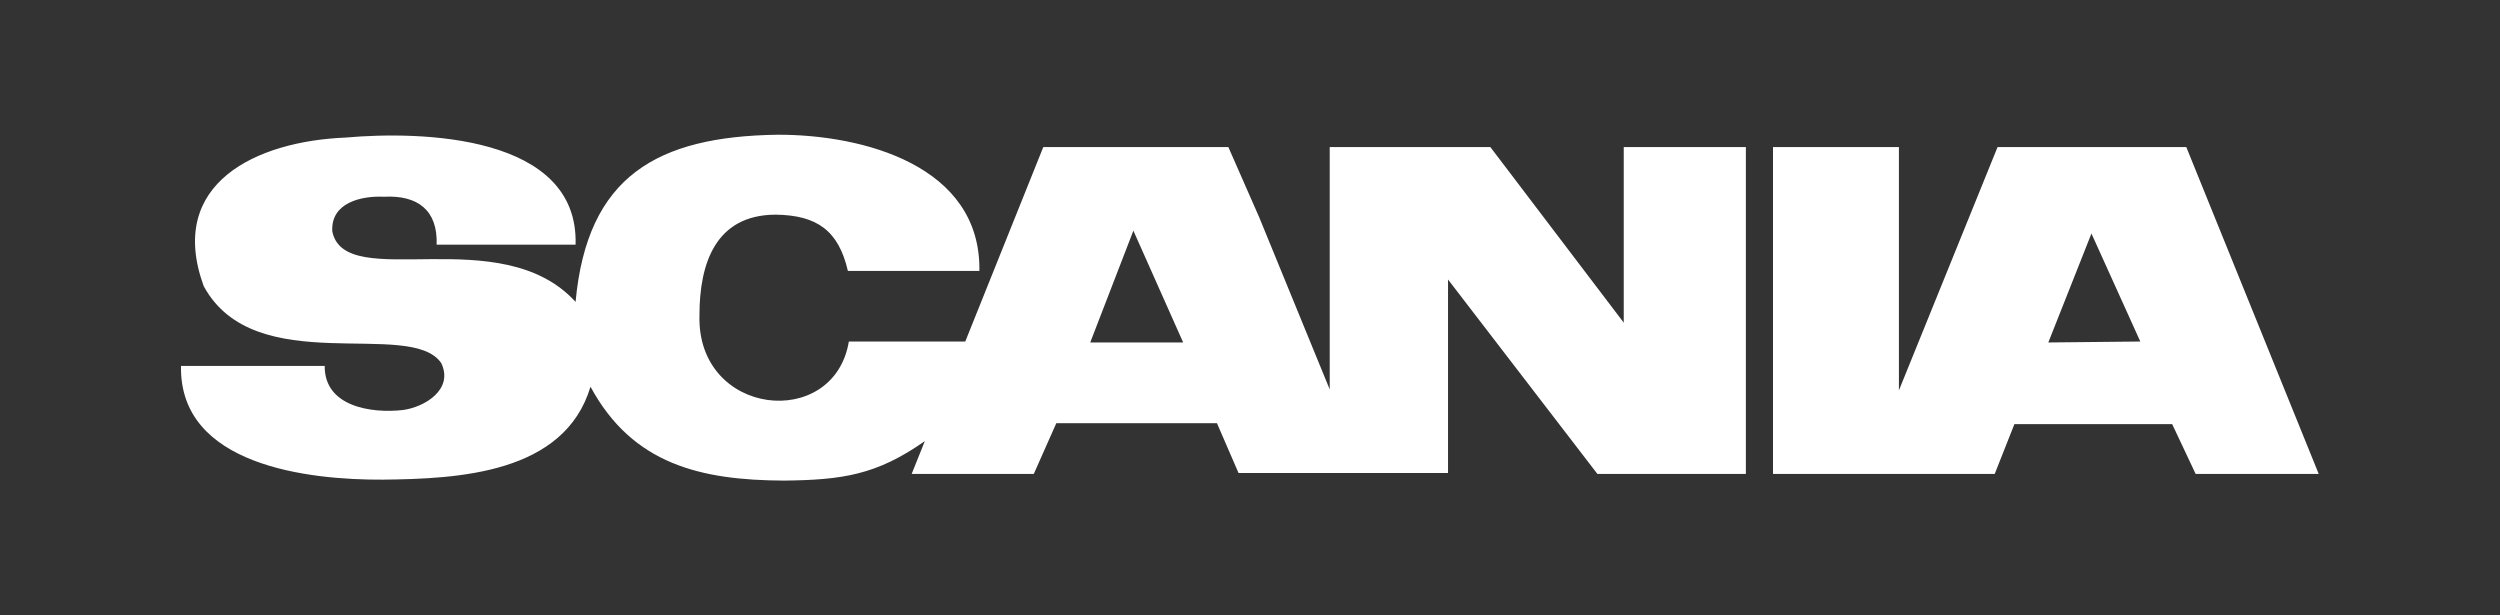
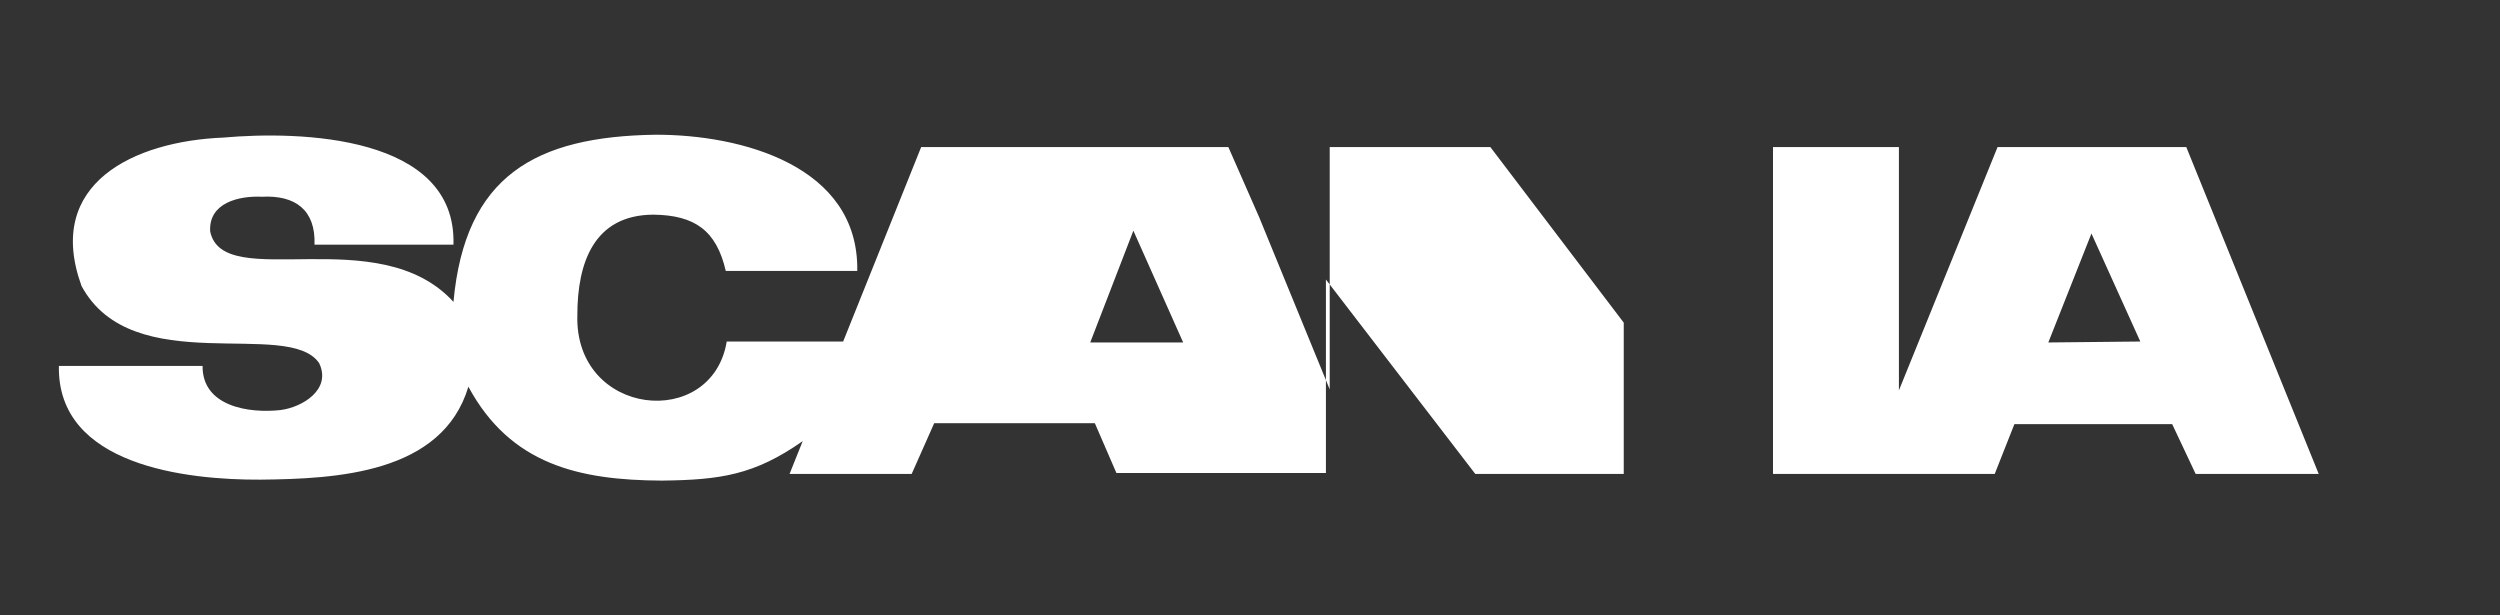
<svg xmlns="http://www.w3.org/2000/svg" id="Ebene_1" data-name="Ebene 1" viewBox="0 0 184.25 45.35">
  <rect x="0" y="0" width="184.25" height="45.35" fill="#333333" stroke="none" />
  <defs>
    <style>
      .cls-1 {
        fill: #fff;
        fill-rule: evenodd;
        stroke-width: 0px;
      }
    </style>
  </defs>
-   <path id="Scania" class="cls-1" d="m150.96,25.24l6.78-.07-3.6-7.96-3.18,8.03Zm-11.01-14.4v17.93l7.27-17.93h13.91l9.76,24.09h-9.07l-1.73-3.67h-11.63l-1.45,3.67h-16.34V10.84h9.28Zm-59.6,14.4h6.85l-3.67-8.24-3.18,8.24Zm-3.46-14.4h13.64l2.28,5.19,5.19,12.67V10.84h11.84l9.83,12.94v-12.94h9v24.09h-10.94l-11.01-14.33v14.26h-15.44l-1.59-3.67h-11.84l-1.66,3.74h-9l.97-2.42c-3.56,2.5-6.08,2.86-10.38,2.91-6.11-.03-11.16-1.18-14.26-6.92-1.92,6.42-9.76,6.79-15.3,6.85-5.45.03-15.02-1.02-14.88-8.38h10.59c-.03,3,3.44,3.51,5.75,3.25,1.62-.21,3.77-1.52,2.84-3.46-2.27-3.33-13.75,1.28-17.51-5.68-2.76-7.6,3.94-10.68,10.45-10.94,5.59-.5,17.2-.21,16.96,7.89h-10.24c.09-2.56-1.42-3.66-3.88-3.53-1.68-.08-3.94.44-3.81,2.56.95,4.57,12.42-.86,17.93,5.19.85-9.31,6.06-12.19,14.88-12.32,6.3-.02,15.01,2.27,14.88,10.04h-9.69c-.69-2.99-2.29-4.11-5.33-4.15-4.42.02-5.61,3.59-5.61,7.41-.21,7.49,9.92,8.52,11.01,1.94h8.58l5.75-14.33" />
+   <path id="Scania" class="cls-1" d="m150.96,25.24l6.78-.07-3.6-7.96-3.18,8.03Zm-11.01-14.4v17.93l7.27-17.93h13.91l9.76,24.09h-9.07l-1.73-3.67h-11.63l-1.45,3.67h-16.34V10.84h9.28Zm-59.6,14.4h6.85l-3.67-8.24-3.18,8.24Zm-3.46-14.4h13.64l2.28,5.19,5.19,12.67V10.84h11.84l9.83,12.94v-12.94v24.09h-10.94l-11.01-14.33v14.26h-15.44l-1.59-3.67h-11.84l-1.66,3.74h-9l.97-2.42c-3.56,2.5-6.08,2.86-10.38,2.91-6.11-.03-11.16-1.18-14.26-6.92-1.92,6.42-9.76,6.79-15.3,6.85-5.45.03-15.02-1.02-14.88-8.38h10.59c-.03,3,3.44,3.51,5.75,3.25,1.62-.21,3.77-1.52,2.84-3.46-2.27-3.33-13.75,1.28-17.51-5.68-2.76-7.6,3.94-10.68,10.45-10.94,5.59-.5,17.2-.21,16.96,7.89h-10.24c.09-2.56-1.42-3.66-3.88-3.53-1.68-.08-3.94.44-3.81,2.56.95,4.57,12.42-.86,17.93,5.19.85-9.31,6.06-12.19,14.88-12.32,6.3-.02,15.01,2.27,14.88,10.04h-9.69c-.69-2.99-2.29-4.11-5.33-4.15-4.42.02-5.61,3.59-5.61,7.41-.21,7.49,9.92,8.52,11.01,1.94h8.58l5.75-14.33" />
</svg>